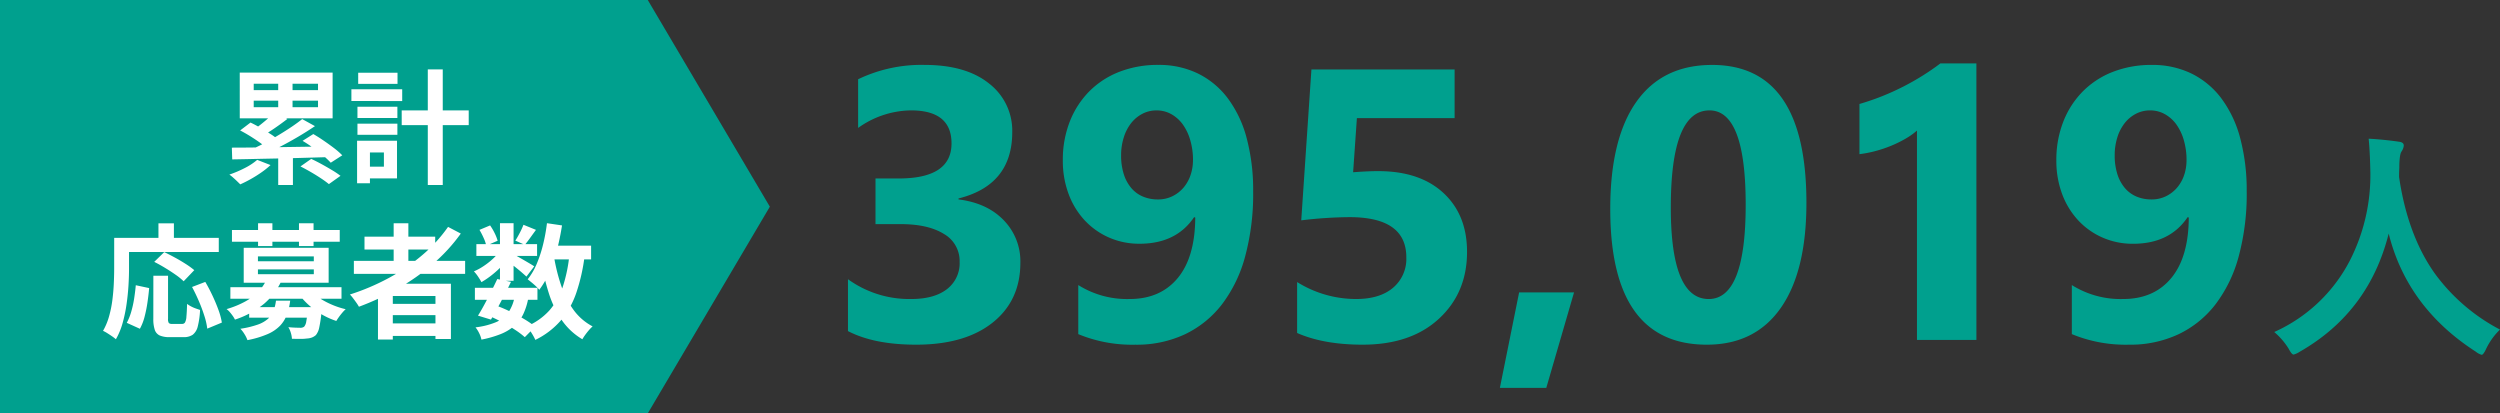
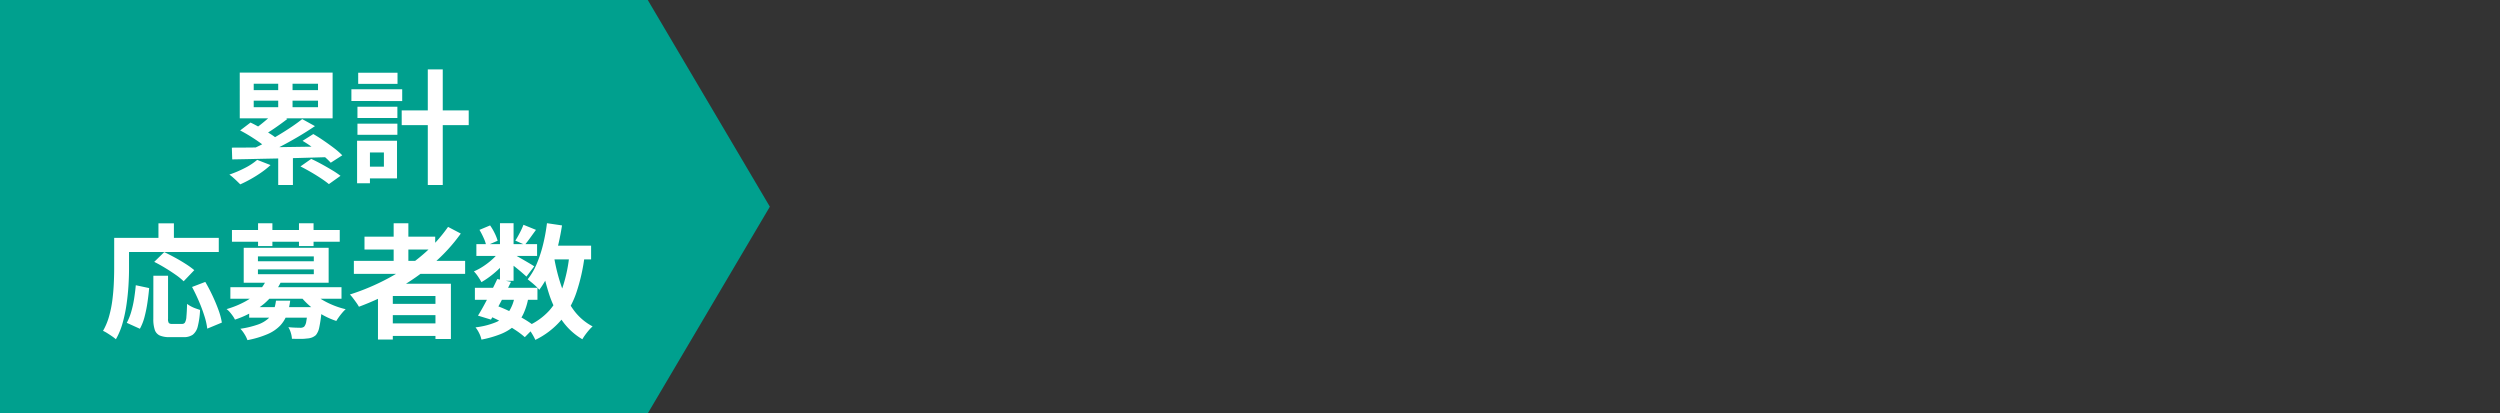
<svg xmlns="http://www.w3.org/2000/svg" width="647.123" height="107" viewBox="0 0 647.123 107">
  <rect x="0" y="0" width="647.123" height="107" fill="#333333" stroke="none" />
  <g id="Group_18328" data-name="Group 18328" transform="translate(-50.002 -590)">
    <g id="Group_18224" data-name="Group 18224" transform="translate(0 -17)">
      <path id="Union_66" data-name="Union 66" d="M167.677,0l31.6,53.5-31.6,53.5ZM0,107V0H167.677V107Z" transform="translate(50 607)" fill="#00a08e" />
      <path id="Path_20708" data-name="Path 20708" d="M-17.984-24.864h3.712v8.928h-3.712Zm0,19.232h3.808V2.88h-3.808ZM-19.072-15.84l3.456,1.632q-1.536,1.184-3.184,2.32t-3.024,1.9l-2.56-1.44q.9-.576,1.872-1.344t1.888-1.568A19.349,19.349,0,0,0-19.072-15.84Zm7.3,1.664,3.3,1.824Q-10.5-10.976-12.832-9.6T-17.52-7.008q-2.352,1.216-4.4,2.112l-2.4-1.7q1.568-.7,3.248-1.616t3.376-1.936q1.7-1.024,3.216-2.048T-11.776-14.176ZM-27.84-11.232l2.688-2.048q1.216.576,2.576,1.376t2.608,1.6A15,15,0,0,1-17.92-8.768l-2.912,2.24A15.316,15.316,0,0,0-22.72-8.08q-1.184-.848-2.528-1.68T-27.84-11.232Zm16.16,2.688L-8.9-10.3q1.28.736,2.7,1.712T-3.5-6.64a19.293,19.293,0,0,1,2.1,1.84L-4.384-2.88A17.156,17.156,0,0,0-6.352-4.72Q-7.584-5.728-8.976-6.752A31.086,31.086,0,0,0-11.68-8.544Zm-.544,6.624L-9.44-3.872q1.248.576,2.656,1.344T-4.048-.96A22.72,22.72,0,0,1-1.856.512L-4.864,2.656A24.114,24.114,0,0,0-6.88,1.184Q-8.128.352-9.536-.464T-12.224-1.92Zm-17.76-4.864q2.3,0,5.2-.032t6.16-.08l6.7-.1q3.44-.048,6.832-.08L-5.28-4.32l-6.736.192q-3.376.1-6.592.16t-6.08.128q-2.864.064-5.2.1Zm6.56,3.168,3.456,1.344A21.129,21.129,0,0,1-22.32-.384q-1.328.928-2.752,1.728T-27.808,2.72q-.32-.32-.832-.816t-1.04-.96a10.667,10.667,0,0,0-.944-.752,29.26,29.26,0,0,0,3.952-1.68A16,16,0,0,0-23.424-3.616Zm-.9-15.328v1.7H-7.68v-1.7Zm0-4.384v1.664H-7.68v-1.664Zm-3.616-2.88H-3.9v11.84H-27.936Zm41.92,9.792H31.328v3.808H13.984ZM20.736-27.04h3.872V2.88H20.736ZM2.528-17.376H12.864v2.912H2.528Zm.192-8.8H12.9v2.88H2.72ZM2.528-12.992H12.864v2.88H2.528ZM.96-21.888H14.112v3.04H.96ZM4.288-8.576h8.48v9.76H4.288v-3.04H9.376v-3.68H4.288Zm-1.856,0H5.76V2.432H2.432ZM-50.3,26.368H-46.5V37.5a1.882,1.882,0,0,0,.208,1.12,1.171,1.171,0,0,0,.848.224h2.592a.842.842,0,0,0,.736-.368,3.523,3.523,0,0,0,.368-1.488q.112-1.12.176-3.328a7.539,7.539,0,0,0,1.008.64,8.472,8.472,0,0,0,1.232.544q.64.224,1.12.384a21.028,21.028,0,0,1-.592,4.256,3.839,3.839,0,0,1-1.3,2.16,4.037,4.037,0,0,1-2.4.624h-3.552a6.264,6.264,0,0,1-2.608-.432,2.451,2.451,0,0,1-1.28-1.488,8.784,8.784,0,0,1-.368-2.816Zm-4.544,2.464,3.456.736q-.16,1.824-.448,3.776a33.257,33.257,0,0,1-.752,3.7,13.135,13.135,0,0,1-1.2,3.056l-3.392-1.536a14.767,14.767,0,0,0,1.136-2.816,26.87,26.87,0,0,0,.752-3.36Q-55.008,30.592-54.848,28.832Zm4.768-6.048,2.592-2.528q1.28.608,2.752,1.408t2.816,1.664a20.757,20.757,0,0,1,2.208,1.6l-2.752,2.88a15.866,15.866,0,0,0-2.064-1.68q-1.3-.912-2.752-1.792T-50.08,22.784Zm9.792,6.5,3.424-1.312q.96,1.632,1.856,3.536t1.552,3.712a17.435,17.435,0,0,1,.88,3.28l-3.776,1.568a17.651,17.651,0,0,0-.752-3.312q-.592-1.872-1.424-3.808T-40.288,29.28Zm-8.7-16.48h4v5.856h-4Zm-9.664,3.776h25.28v3.648h-25.28Zm-1.792,0h3.84V24.64q0,1.952-.144,4.3t-.5,4.832a37.05,37.05,0,0,1-1.008,4.816A18.368,18.368,0,0,1-60,42.816a9.7,9.7,0,0,0-.976-.752q-.624-.432-1.264-.832a8.349,8.349,0,0,0-1.088-.592,16.548,16.548,0,0,0,1.568-3.776,28.891,28.891,0,0,0,.848-4.192q.272-2.144.368-4.208t.1-3.824ZM-25.5,34.5H-8.992v2.72H-25.5Zm-4.864-5.152H-1.6V32.32H-30.368Zm9.344-1.952,3.744.576a17.44,17.44,0,0,1-4.352,5.648,23.08,23.08,0,0,1-7.552,4.112,6.359,6.359,0,0,0-.56-.944,12.047,12.047,0,0,0-.8-1.024,4.261,4.261,0,0,0-.816-.752,23.39,23.39,0,0,0,4.976-2.048,14.05,14.05,0,0,0,3.376-2.608A10.749,10.749,0,0,0-21.024,27.392ZM-9.44,30.336a10.78,10.78,0,0,0,2.32,1.936A20.955,20.955,0,0,0-4,33.9,21.146,21.146,0,0,0-.512,35.04a7.839,7.839,0,0,0-.88.9q-.464.544-.864,1.1t-.688,1.04a19.9,19.9,0,0,1-3.632-1.616,19.933,19.933,0,0,1-3.264-2.3,18.147,18.147,0,0,1-2.576-2.736Zm-.9,4.16H-6.72l-.016.48q-.016.48-.048.8A32.42,32.42,0,0,1-7.36,39.76a4.53,4.53,0,0,1-.864,1.968,3.41,3.41,0,0,1-1.088.656,4.333,4.333,0,0,1-1.28.24,10.953,10.953,0,0,1-1.632.1q-1.024,0-2.208-.032a6.426,6.426,0,0,0-.288-1.552,5.927,5.927,0,0,0-.64-1.456q.96.1,1.824.128t1.28.032a1.527,1.527,0,0,0,.992-.288,2.688,2.688,0,0,0,.544-1.344,26.623,26.623,0,0,0,.384-3.3Zm-8.224-1.664h3.68a16.652,16.652,0,0,1-.848,3.6,8.353,8.353,0,0,1-1.76,2.864A9.989,9.989,0,0,1-20.7,41.472a24.625,24.625,0,0,1-5.248,1.568,7.661,7.661,0,0,0-.768-1.552A7.714,7.714,0,0,0-27.776,40.1a24.147,24.147,0,0,0,4.528-1.088,7.977,7.977,0,0,0,2.672-1.536,5.352,5.352,0,0,0,1.392-2.048A11.834,11.834,0,0,0-18.56,32.832Zm-11.392-18.3h27.9v3.04h-27.9ZM-23.2,12.8h3.712v5.888H-23.2Zm10.592,0h3.776v5.888h-3.776ZM-23.232,24.736v1.248H-8.768V24.736Zm0-3.36v1.248H-8.768V21.376Zm-3.68-2.24H-4.928v9.056H-26.912ZM1.6,22.528H30.4v3.36H1.6Zm2.752-6.272h18.3v3.328H4.352Zm5.664,17.408H24.288v2.912H10.016Zm0,5.056H24.288v3.232H10.016ZM11.9,12.8h3.808V24.416H11.9Zm14.08.928,3.3,1.728a44.157,44.157,0,0,1-7.3,7.936,57.734,57.734,0,0,1-9.04,6.336A68.449,68.449,0,0,1,2.912,34.4a10.414,10.414,0,0,0-.64-1.008q-.416-.592-.88-1.2a9.764,9.764,0,0,0-.816-.96,58.375,58.375,0,0,0,9.968-4.224,49.983,49.983,0,0,0,8.7-5.92A38.624,38.624,0,0,0,25.984,13.728ZM7.84,28.448H26.72v14.3h-4V31.616H11.68V42.88H7.84ZM32.928,29.5H49.12v3.1H32.928Zm.384-11.3H49.024v3.04H33.312Zm5.408,9.024,3.552.736q-.8,1.664-1.712,3.424T38.752,34.8q-.9,1.648-1.664,2.928L33.728,36.7q.768-1.216,1.648-2.848t1.76-3.376Q38.016,28.736,38.72,27.232Zm4.512,4.416,3.552.32A16.5,16.5,0,0,1,45.456,36.3a9.551,9.551,0,0,1-2.336,3.072,12.592,12.592,0,0,1-3.536,2.112,27.548,27.548,0,0,1-4.96,1.424,6.811,6.811,0,0,0-.608-1.7,7.641,7.641,0,0,0-.928-1.472,19.755,19.755,0,0,0,5.232-1.312A7.688,7.688,0,0,0,41.568,35.9,10.342,10.342,0,0,0,43.232,31.648ZM45.5,13.184,48.736,14.5q-.768,1.056-1.52,2.1t-1.36,1.776L43.392,17.28q.544-.832,1.152-2A19.926,19.926,0,0,0,45.5,13.184Zm-6.08-.416h3.52V27.68h-3.52ZM34.112,14.5l2.752-1.152a13.94,13.94,0,0,1,1.184,2.016,11.367,11.367,0,0,1,.768,1.952l-2.944,1.28a9.444,9.444,0,0,0-.672-1.984A19.489,19.489,0,0,0,34.112,14.5Zm5.408,5.216,2.464,1.5a14.45,14.45,0,0,1-2,2.56A26.451,26.451,0,0,1,37.36,26.16a21.968,21.968,0,0,1-2.736,1.872,16.054,16.054,0,0,0-.88-1.44,9.081,9.081,0,0,0-1.072-1.344,15.689,15.689,0,0,0,2.592-1.424,18.9,18.9,0,0,0,2.448-1.952A10.855,10.855,0,0,0,39.52,19.712Zm3.1.928q.448.224,1.232.672t1.7.976q.912.528,1.664.976t1.072.672l-2.016,2.656q-.448-.416-1.152-1.024t-1.5-1.248q-.8-.64-1.536-1.216t-1.28-.928Zm8.608-2.048H63.008v3.552H51.232Zm.352-5.824,3.9.576q-.512,3.3-1.312,6.384a38.319,38.319,0,0,1-1.936,5.7,22.319,22.319,0,0,1-2.64,4.592,7.362,7.362,0,0,0-.832-.9q-.544-.512-1.152-1.008T46.592,27.3a16.637,16.637,0,0,0,2.32-3.952,33,33,0,0,0,1.648-4.992A46.547,46.547,0,0,0,51.584,12.768Zm5.824,8,3.936.384a47.7,47.7,0,0,1-2.16,9.632,22.29,22.29,0,0,1-4.016,7.168,20.616,20.616,0,0,1-6.592,5.024A11.471,11.471,0,0,0,48,41.856q-.384-.672-.832-1.328a7.343,7.343,0,0,0-.832-1.04,16.611,16.611,0,0,0,5.9-4.16,17.767,17.767,0,0,0,3.472-6.192A38.753,38.753,0,0,0,57.408,20.768Zm-4,.672A47.494,47.494,0,0,0,55.3,29.024a22.932,22.932,0,0,0,3.2,6.24,14.325,14.325,0,0,0,4.9,4.224,8.722,8.722,0,0,0-.928.944q-.512.592-.976,1.232a12.168,12.168,0,0,0-.752,1.152,16.822,16.822,0,0,1-5.328-4.96A26.548,26.548,0,0,1,52.032,30.8a63.628,63.628,0,0,1-2.08-8.784Zm-16.864,15.3,2.048-2.592a39.676,39.676,0,0,1,3.76,1.632q1.872.928,3.488,1.9a22.942,22.942,0,0,1,2.7,1.872l-2.688,2.72a20.994,20.994,0,0,0-2.5-1.888q-1.5-.992-3.264-1.936T36.544,36.736Z" transform="translate(140 652)" fill="#fff" />
    </g>
-     <path id="Path_20709" data-name="Path 20709" d="M-430.5-2.295V-15.723A27.1,27.1,0,0,0-414.1-10.6q5.908,0,9.2-2.539a8.43,8.43,0,0,0,3.3-7.08,8.048,8.048,0,0,0-4.077-7.227q-4.077-2.539-11.206-2.539h-6.494V-41.8h6.006q13.672,0,13.672-9.082,0-8.545-10.5-8.545a23.934,23.934,0,0,0-13.672,4.541v-12.6a37.76,37.76,0,0,1,17.188-3.711q10.742,0,16.724,4.834a15.384,15.384,0,0,1,5.981,12.549q0,13.721-13.916,17.188v.244q7.422.928,11.719,5.4a15.213,15.213,0,0,1,4.3,10.962q0,9.814-7.178,15.527t-19.824,5.713Q-423.717,1.221-430.5-2.295Zm104.883-36.084A62.109,62.109,0,0,1-327.672-21.7a35.769,35.769,0,0,1-5.981,12.427,26.416,26.416,0,0,1-9.595,7.788,29.393,29.393,0,0,1-12.842,2.71,36.49,36.49,0,0,1-14.795-2.734v-12.7A23.7,23.7,0,0,0-357.6-10.6q7.959,0,12.451-5.42t4.541-15.674l-.293-.1q-4.639,6.885-14.111,6.885a19.371,19.371,0,0,1-7.935-1.611,19.062,19.062,0,0,1-6.3-4.468,20.419,20.419,0,0,1-4.15-6.812,24.482,24.482,0,0,1-1.489-8.691,26.986,26.986,0,0,1,1.807-10.059,23.028,23.028,0,0,1,5.054-7.812,22.3,22.3,0,0,1,7.788-5.054,27.314,27.314,0,0,1,10.059-1.782,23.028,23.028,0,0,1,10.254,2.222,21.545,21.545,0,0,1,7.739,6.421,29.976,29.976,0,0,1,4.883,10.3A52.2,52.2,0,0,1-325.621-38.379Zm-15.576-8.2a18.143,18.143,0,0,0-.684-5.054,13.3,13.3,0,0,0-1.9-4.077,9.27,9.27,0,0,0-2.979-2.71,7.66,7.66,0,0,0-3.857-1,7.849,7.849,0,0,0-3.687.879,8.989,8.989,0,0,0-2.905,2.417,11.447,11.447,0,0,0-1.9,3.687A15.22,15.22,0,0,0-359.8-47.8a15.849,15.849,0,0,0,.684,4.858,10.375,10.375,0,0,0,1.929,3.589,8.091,8.091,0,0,0,3,2.222,9.779,9.779,0,0,0,3.906.757,8.388,8.388,0,0,0,3.711-.806,8.94,8.94,0,0,0,2.856-2.173,9.835,9.835,0,0,0,1.855-3.223A11.876,11.876,0,0,0-341.2-46.582Zm26.953,44.775V-14.99A28.783,28.783,0,0,0-298.961-10.6q6.1,0,9.546-2.905a9.779,9.779,0,0,0,3.442-7.886q0-10.4-14.7-10.4a108.832,108.832,0,0,0-12.5.83l2.637-39.062h37.061v12.6h-25.293l-.977,14.014q3.76-.293,6.494-.293,10.791,0,16.895,5.664t6.1,15.234q0,10.6-7.275,17.31t-19.727,6.714Q-307.359,1.221-314.244-1.807Zm71.68-10.5L-249.742,12.4h-12.012l4.98-24.707Zm34.375,13.525q-25,0-25-35.107,0-18.213,6.763-27.759t19.6-9.546q24.414,0,24.414,35.693,0,17.773-6.665,27.246T-208.189,1.221Zm.684-60.645q-10.01,0-10.01,25.146,0,23.682,9.814,23.682,9.57,0,9.57-24.414T-207.506-59.424Zm69.092-12.158V0h-15.381V-54.2a18.42,18.42,0,0,1-3,2.124,31,31,0,0,1-3.687,1.807,32.917,32.917,0,0,1-4.053,1.367,29.6,29.6,0,0,1-4.15.806V-61.084a64.16,64.16,0,0,0,11.328-4.492,64.467,64.467,0,0,0,9.619-6.006Zm69.971,33.2A62.109,62.109,0,0,1-70.494-21.7,35.769,35.769,0,0,1-76.476-9.277,26.416,26.416,0,0,1-86.07-1.489a29.393,29.393,0,0,1-12.842,2.71,36.49,36.49,0,0,1-14.795-2.734v-12.7A23.7,23.7,0,0,0-100.426-10.6q7.959,0,12.451-5.42t4.541-15.674l-.293-.1Q-88.365-24.9-97.838-24.9a19.371,19.371,0,0,1-7.935-1.611,19.063,19.063,0,0,1-6.3-4.468,20.419,20.419,0,0,1-4.15-6.812,24.482,24.482,0,0,1-1.489-8.691A26.986,26.986,0,0,1-115.9-56.543a23.027,23.027,0,0,1,5.054-7.812,22.3,22.3,0,0,1,7.788-5.054A27.314,27.314,0,0,1-93-71.191,23.028,23.028,0,0,1-82.75-68.97a21.545,21.545,0,0,1,7.739,6.421,29.976,29.976,0,0,1,4.883,10.3A52.2,52.2,0,0,1-68.443-38.379Zm-15.576-8.2a18.143,18.143,0,0,0-.684-5.054,13.3,13.3,0,0,0-1.9-4.077,9.27,9.27,0,0,0-2.979-2.71,7.66,7.66,0,0,0-3.857-1,7.849,7.849,0,0,0-3.687.879,8.988,8.988,0,0,0-2.905,2.417,11.447,11.447,0,0,0-1.9,3.687,15.22,15.22,0,0,0-.684,4.639,15.849,15.849,0,0,0,.684,4.858,10.375,10.375,0,0,0,1.929,3.589,8.091,8.091,0,0,0,3,2.222,9.779,9.779,0,0,0,3.906.757,8.388,8.388,0,0,0,3.711-.806,8.94,8.94,0,0,0,2.856-2.173,9.835,9.835,0,0,0,1.855-3.223A11.876,11.876,0,0,0-84.02-46.582ZM-2.875-2.687a17.234,17.234,0,0,0-3.594,5q-.719,1.531-1.156,1.531a4.234,4.234,0,0,1-1.469-.781Q-26.906-8.406-31.687-27.531-36.813-7.125-54.844,3.125a5.022,5.022,0,0,1-1.469.656q-.469,0-1.281-1.531a18.3,18.3,0,0,0-3.719-4.312A40.739,40.739,0,0,0-41.719-20.594a48.508,48.508,0,0,0,5.281-23.187q-.125-5.406-.437-8.312,3.719.188,7.875.781,1.219.156,1.219,1a3.332,3.332,0,0,1-.625,1.594q-.531.875-.531,4.25-.062.75-.062,2.281,2.219,15.063,9.219,24.938A49,49,0,0,0-2.875-2.687Z" transform="translate(700 677.999)" fill="#00a08e" />
  </g>
</svg>